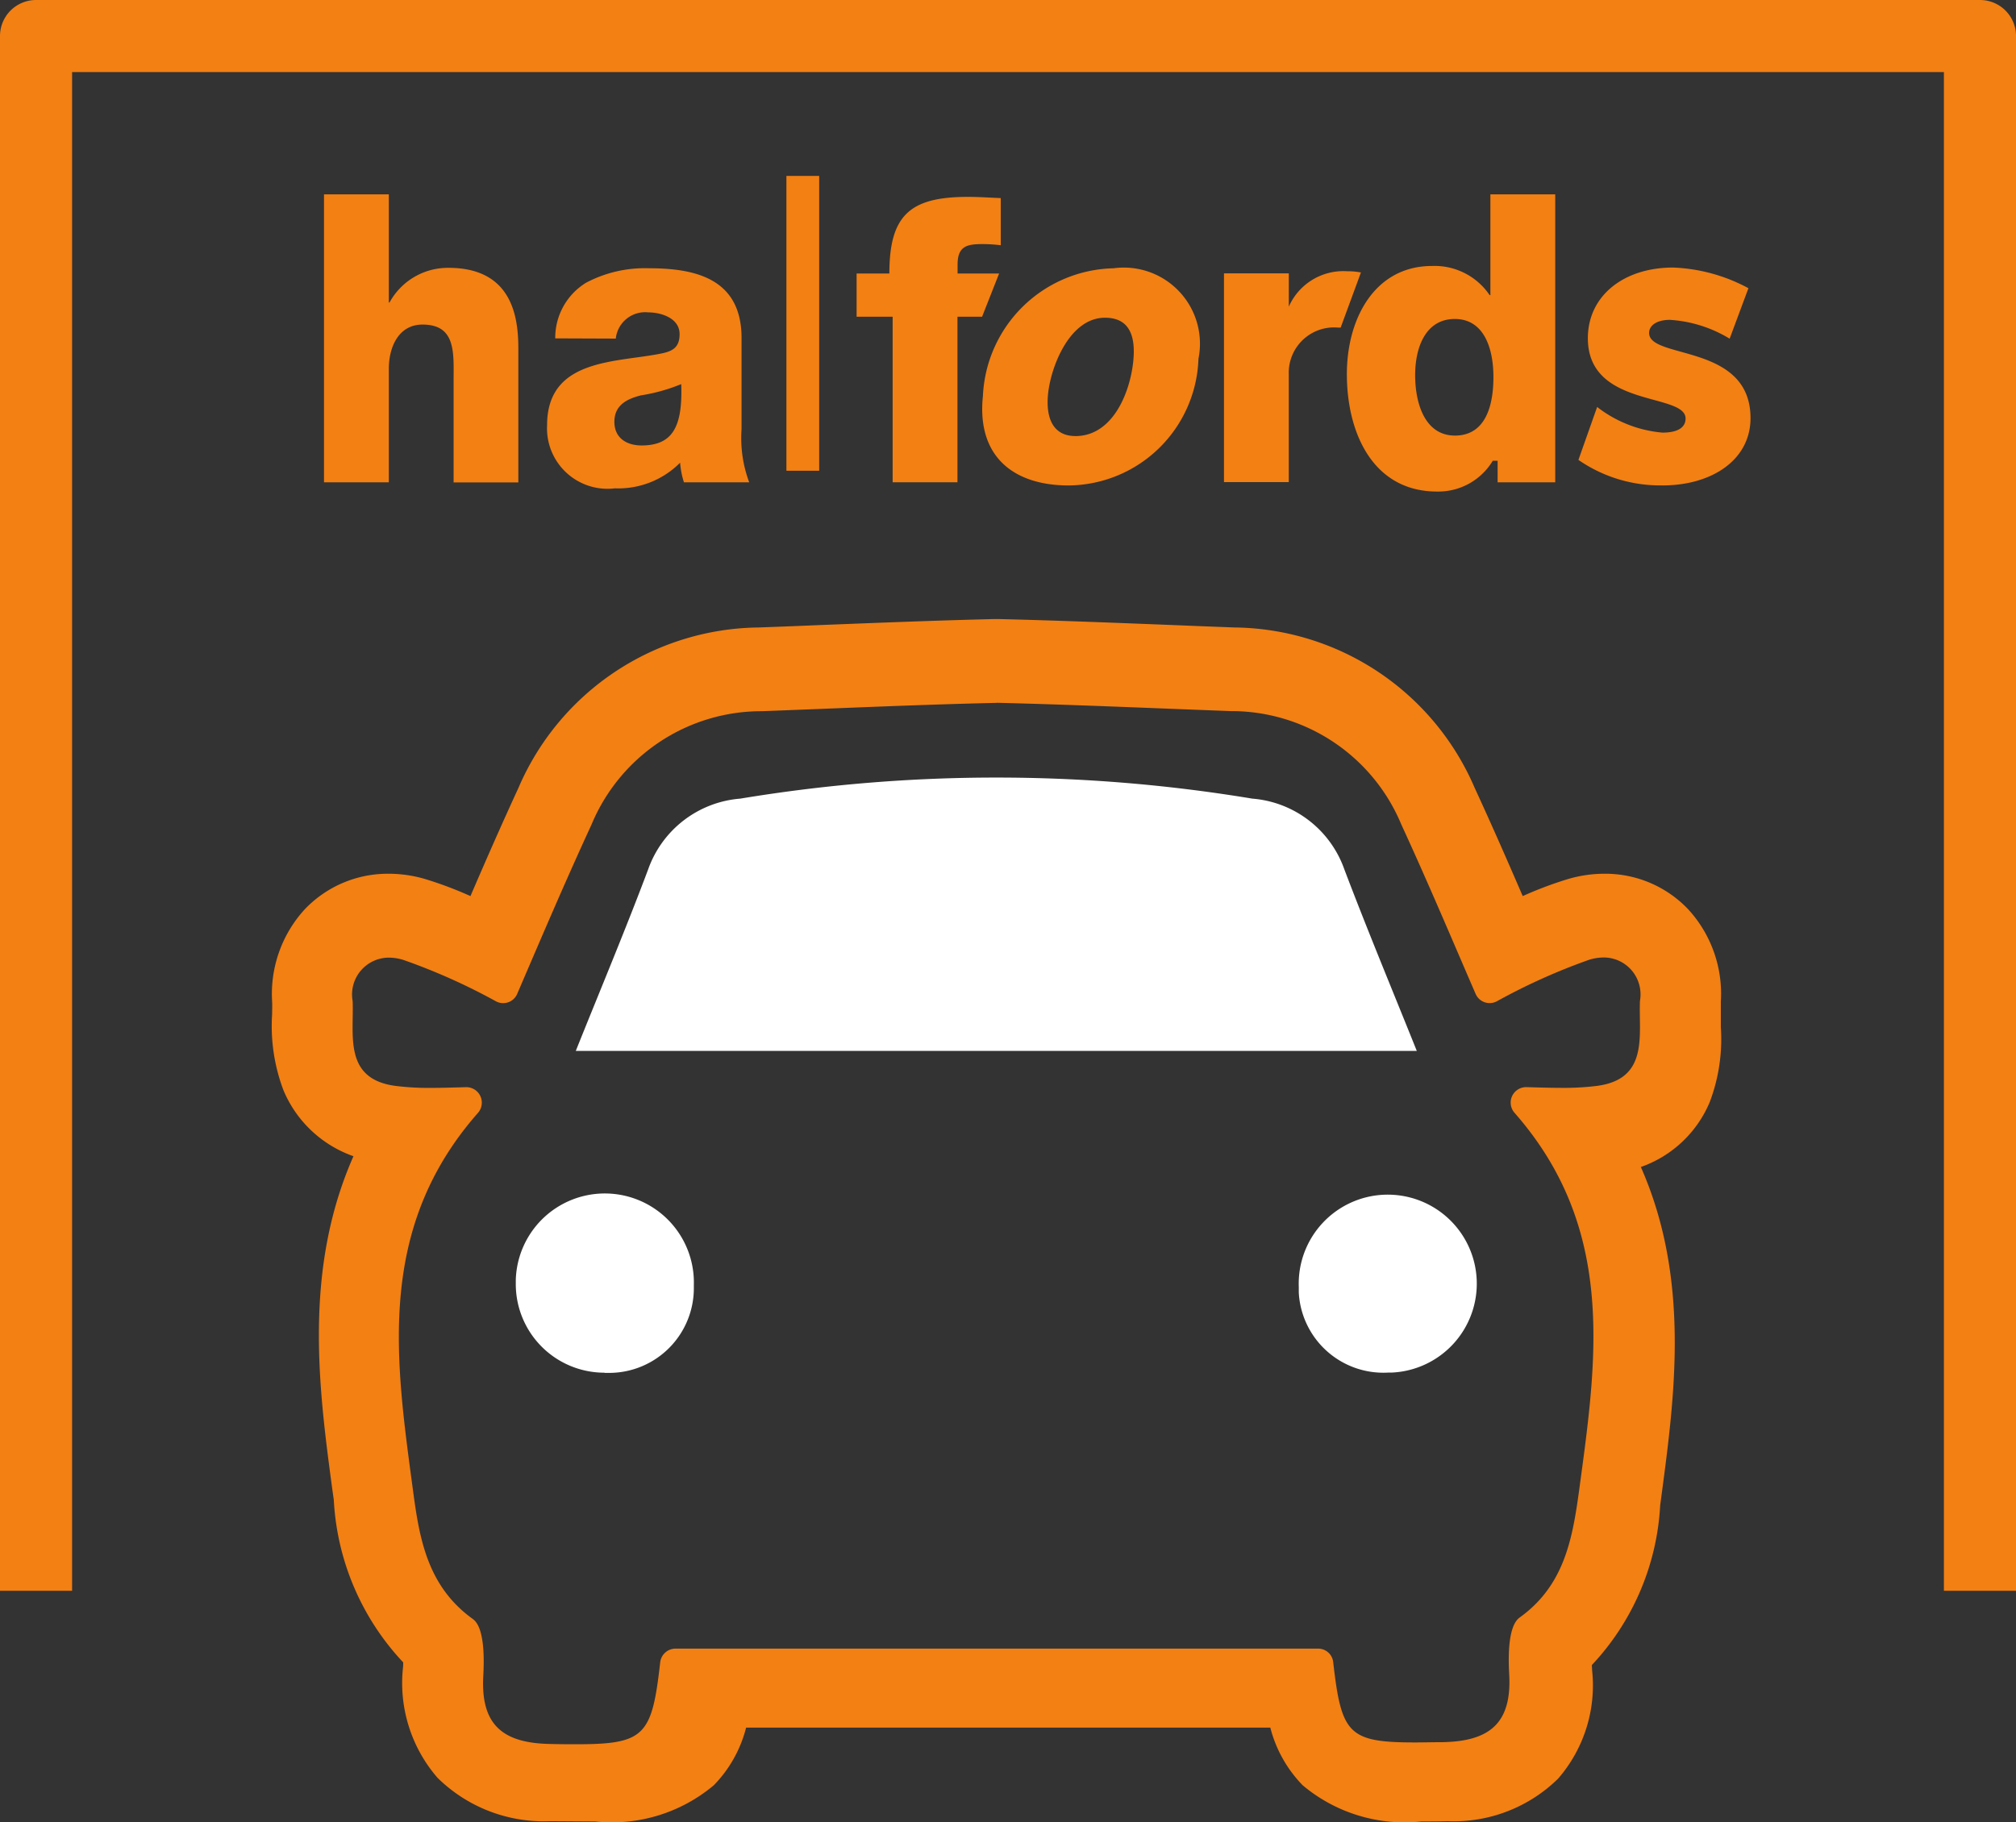
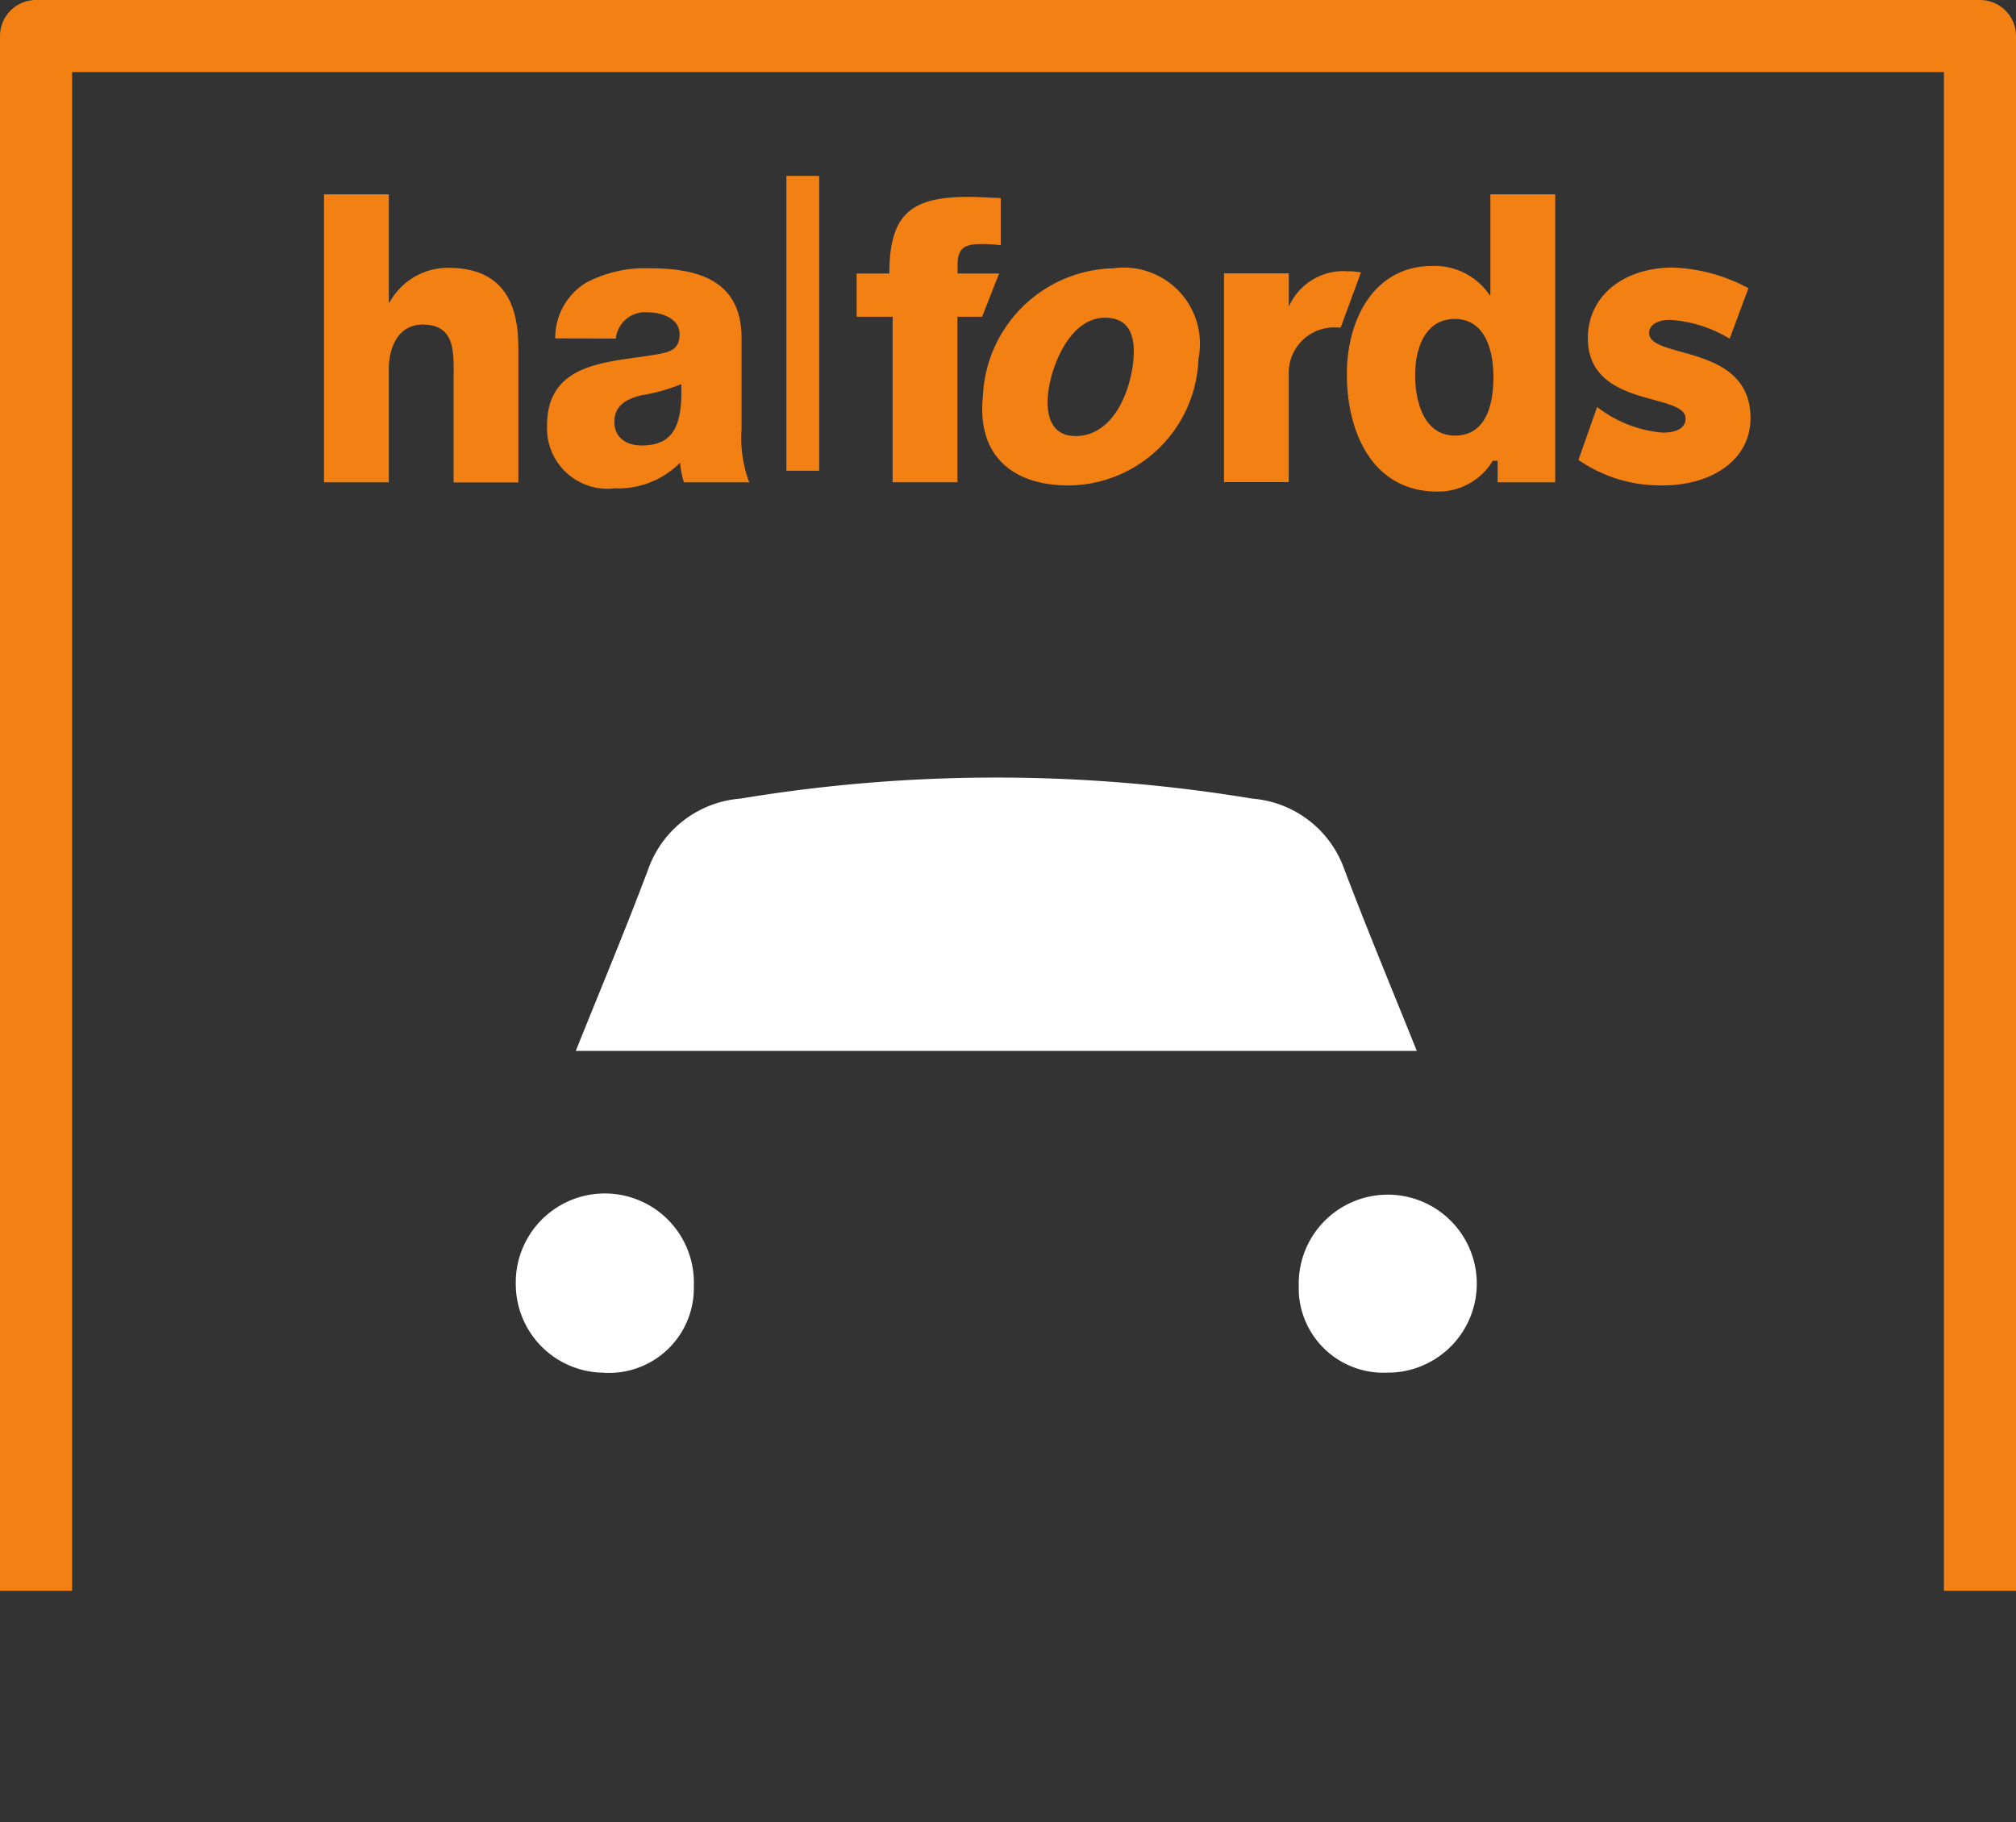
<svg xmlns="http://www.w3.org/2000/svg" id="Group_280" data-name="Group 280" width="61.525" height="55.627" viewBox="0 0 61.525 55.627">
  <rect x="0" y="0" width="61.525" height="55.627" fill="#333333" stroke="none" />
  <defs>
    <clipPath id="clip-path">
      <rect id="Rectangle_31" data-name="Rectangle 31" width="61.525" height="55.627" fill="none" />
    </clipPath>
  </defs>
  <g id="Group_279" data-name="Group 279" clip-path="url(#clip-path)">
-     <path id="Path_30" data-name="Path 30" d="M59.86,88.556c2.386.058,4.775.166,7.161.254a5.618,5.618,0,0,1,5.2,3.462c.818,1.776,1.577,3.577,2.268,5.172a.466.466,0,0,0,.613.241l.026-.012A18.691,18.691,0,0,1,77.957,96.4a1.527,1.527,0,0,1,.44-.069,1.125,1.125,0,0,1,1.124,1.127,1.106,1.106,0,0,1-.017.2c-.044,1.038.281,2.383-1.312,2.593a8.112,8.112,0,0,1-1.073.06c-.333,0-.688-.011-1.087-.022H76.02a.472.472,0,0,0-.342.786c3.13,3.565,2.5,7.581,1.965,11.556-.2,1.432-.443,2.869-1.811,3.849-.347.249-.352,1.144-.319,1.732.085,1.511-.614,2.051-2.054,2.073-.287,0-.573.008-.809.008-2.049,0-2.258-.257-2.508-2.453a.461.461,0,0,0-.457-.411H50.069a.472.472,0,0,0-.466.419c-.252,2.238-.466,2.5-2.556,2.5-.235,0-.493,0-.783-.008-1.445-.022-2.144-.563-2.06-2.079.033-.591.029-1.488-.32-1.737-1.37-.985-1.624-2.424-1.816-3.859-.532-3.985-1.169-8.013,1.971-11.587a.473.473,0,0,0-.343-.788h-.009c-.393.011-.754.022-1.087.022a8.082,8.082,0,0,1-1.071-.06c-1.6-.21-1.268-1.557-1.312-2.593a1.124,1.124,0,0,1,1.107-1.323,1.5,1.5,0,0,1,.439.069A18.637,18.637,0,0,1,44.6,97.674a.464.464,0,0,0,.624-.2l.013-.027c.688-1.6,1.452-3.4,2.27-5.172a5.617,5.617,0,0,1,5.2-3.462c2.386-.089,4.775-.2,7.163-.254M59.866,86h-.06c-1.775.043-3.572.115-5.309.183q-.942.04-1.887.074a8.076,8.076,0,0,0-7.334,4.9c-.516,1.119-1,2.223-1.463,3.3a11.8,11.8,0,0,0-1.339-.507,3.939,3.939,0,0,0-1.151-.175,3.5,3.5,0,0,0-2.563,1.081,3.82,3.82,0,0,0-1,2.825c.006.122,0,.249,0,.378a5.531,5.531,0,0,0,.348,2.331,3.614,3.614,0,0,0,2.134,2.008c-1.543,3.491-1.053,7.13-.642,10.193l.042.3a7.839,7.839,0,0,0,2.118,4.958,1.481,1.481,0,0,1-.006.156,4.414,4.414,0,0,0,1.053,3.367,4.619,4.619,0,0,0,3.419,1.325c.295,0,1.144.008,1.386.008a4.834,4.834,0,0,0,3.627-1.105,3.886,3.886,0,0,0,.986-1.759H68.223a3.92,3.92,0,0,0,.987,1.759,4.833,4.833,0,0,0,3.627,1.105c.243,0,.511,0,.806-.008a4.544,4.544,0,0,0,3.364-1.3,4.341,4.341,0,0,0,1.036-3.312c0-.056-.006-.107-.008-.154a7.722,7.722,0,0,0,2.086-4.877l.04-.3c.4-3.013.887-6.592-.63-10.027a3.554,3.554,0,0,0,2.1-1.976,5.417,5.417,0,0,0,.341-2.293v-.779a3.812,3.812,0,0,0-1-2.823,3.488,3.488,0,0,0-2.556-1.081,3.911,3.911,0,0,0-1.151.175,11.64,11.64,0,0,0-1.339.507c-.467-1.082-.949-2.183-1.465-3.3a8.075,8.075,0,0,0-7.333-4.9q-.945-.035-1.888-.074c-1.736-.068-3.532-.14-5.309-.183Z" transform="translate(-29.455 -67.103)" fill="#f38013" />
    <path id="Path_31" data-name="Path 31" d="M74.346,171.266a2.705,2.705,0,0,1-2.709-2.7q0-.065,0-.131a2.718,2.718,0,0,1,5.434.156c0,.022,0,.044,0,.066a2.587,2.587,0,0,1-2.56,2.615q-.083,0-.166,0" transform="translate(-55.896 -129.363)" fill="#fff" />
    <path id="Path_32" data-name="Path 32" d="M79.97,116.37c.751-1.874,1.515-3.694,2.208-5.539a3.254,3.254,0,0,1,2.812-2.162,47.785,47.785,0,0,1,15.626,0,3.25,3.25,0,0,1,2.81,2.162c.7,1.845,1.458,3.665,2.21,5.539Z" transform="translate(-62.398 -84.29)" fill="#fff" />
    <path id="Path_33" data-name="Path 33" d="M183.1,171.4a2.586,2.586,0,0,1-2.722-2.441c0-.057,0-.113,0-.17A2.717,2.717,0,1,1,183.2,171.4l-.1,0" transform="translate(-140.741 -129.5)" fill="#fff" />
    <path id="Path_34" data-name="Path 34" d="M61.525,48.56h-2.2V2.2H2.2V48.56H0V1.1A1.1,1.1,0,0,1,1.1,0H60.426a1.1,1.1,0,0,1,1.1,1.1Z" fill="#f38013" />
    <path id="Path_35" data-name="Path 35" d="M45,27h1.978v3.3H47a2.03,2.03,0,0,1,1.8-1.057c1.971,0,2.131,1.548,2.131,2.469v4.081H48.955V32.726c0-.869.089-1.751-.949-1.751-.715,0-1.028.662-1.028,1.359v3.456H45Z" transform="translate(-35.112 -21.067)" fill="#f38013" />
    <path id="Path_36" data-name="Path 36" d="M76.249,39.4a1.971,1.971,0,0,1,.944-1.7,3.842,3.842,0,0,1,1.922-.44c1.434,0,2.82.331,2.82,2.129v2.778a3.86,3.86,0,0,0,.234,1.628H80.177a2.607,2.607,0,0,1-.117-.6,2.658,2.658,0,0,1-1.993.783A1.845,1.845,0,0,1,76,42.055c0-2.068,2.144-1.909,3.52-2.2.337-.073.524-.2.524-.587,0-.477-.548-.661-.956-.661a.9.9,0,0,0-.991.8Zm2.633,3.269c.945,0,1.259-.563,1.212-1.873a5.391,5.391,0,0,1-1.224.343c-.443.11-.816.305-.816.808s.385.722.828.722" transform="translate(-59.304 -29.071)" fill="#f38013" />
    <rect id="Rectangle_30" data-name="Rectangle 30" width="1" height="9" transform="translate(24 5.37)" fill="#f38013" />
    <path id="Path_37" data-name="Path 37" d="M140.452,37.257a2.324,2.324,0,0,1,2.565,2.766,4,4,0,0,1-3.962,3.867c-1.679,0-2.81-.882-2.616-2.73a4.083,4.083,0,0,1,4.012-3.9m-1.19,5.123c1.13,0,1.663-1.305,1.765-2.271.083-.786-.115-1.342-.861-1.342-1.073,0-1.648,1.473-1.737,2.319-.075.713.133,1.293.833,1.293" transform="translate(-106.442 -29.071)" fill="#f38013" />
    <path id="Path_38" data-name="Path 38" d="M123.343,29.691h-1.267v-.276c0-.563.291-.623.762-.623a4.639,4.639,0,0,1,.556.035V27.388c-.328-.013-.67-.037-1-.037-1.765,0-2.4.553-2.4,2.34h-1v1.318h1.1v5.054h1.978V31.009h.752Z" transform="translate(-92.852 -21.341)" fill="#f38013" />
    <path id="Path_39" data-name="Path 39" d="M188.913,45.624l.019,0v-.073Z" transform="translate(-147.403 -35.545)" fill="#f38013" />
    <path id="Path_40" data-name="Path 40" d="M170,42.86v-5.1h1.978v1.1h-.034a1.819,1.819,0,0,1,1.815-1.165,2.219,2.219,0,0,1,.42.037l-.094.258-.524,1.424h-.094a1.383,1.383,0,0,0-1.49,1.418v3.3H170Z" transform="translate(-132.646 -29.415)" fill="#f38013" />
    <path id="Path_41" data-name="Path 41" d="M191.452,27v3.076h-.023a2.027,2.027,0,0,0-1.757-.89c-1.745,0-2.6,1.6-2.6,3.3,0,1.831.818,3.586,2.753,3.586a1.94,1.94,0,0,0,1.7-.94h.148v.659h1.758V27Zm-1.084,7.363c-.91,0-1.212-.973-1.212-1.847,0-.813.3-1.712,1.212-1.712.863,0,1.177.85,1.177,1.774,0,.813-.209,1.786-1.177,1.786" transform="translate(-145.968 -21.067)" fill="#f38013" />
    <path id="Path_42" data-name="Path 42" d="M221.79,43.824a4.381,4.381,0,0,1-2.563-.778l.571-1.616a3.778,3.778,0,0,0,1.992.783c.5,0,.707-.177.707-.429,0-.8-2.982-.309-2.982-2.452,0-1.3,1.1-2.158,2.6-2.158a5.246,5.246,0,0,1,2.3.631l-.573,1.541a3.977,3.977,0,0,0-1.823-.575c-.41,0-.635.176-.635.4,0,.813,3.095.31,3.095,2.6,0,1.271-1.174,2.054-2.686,2.054" transform="translate(-171.056 -29.007)" fill="#f38013" />
  </g>
</svg>